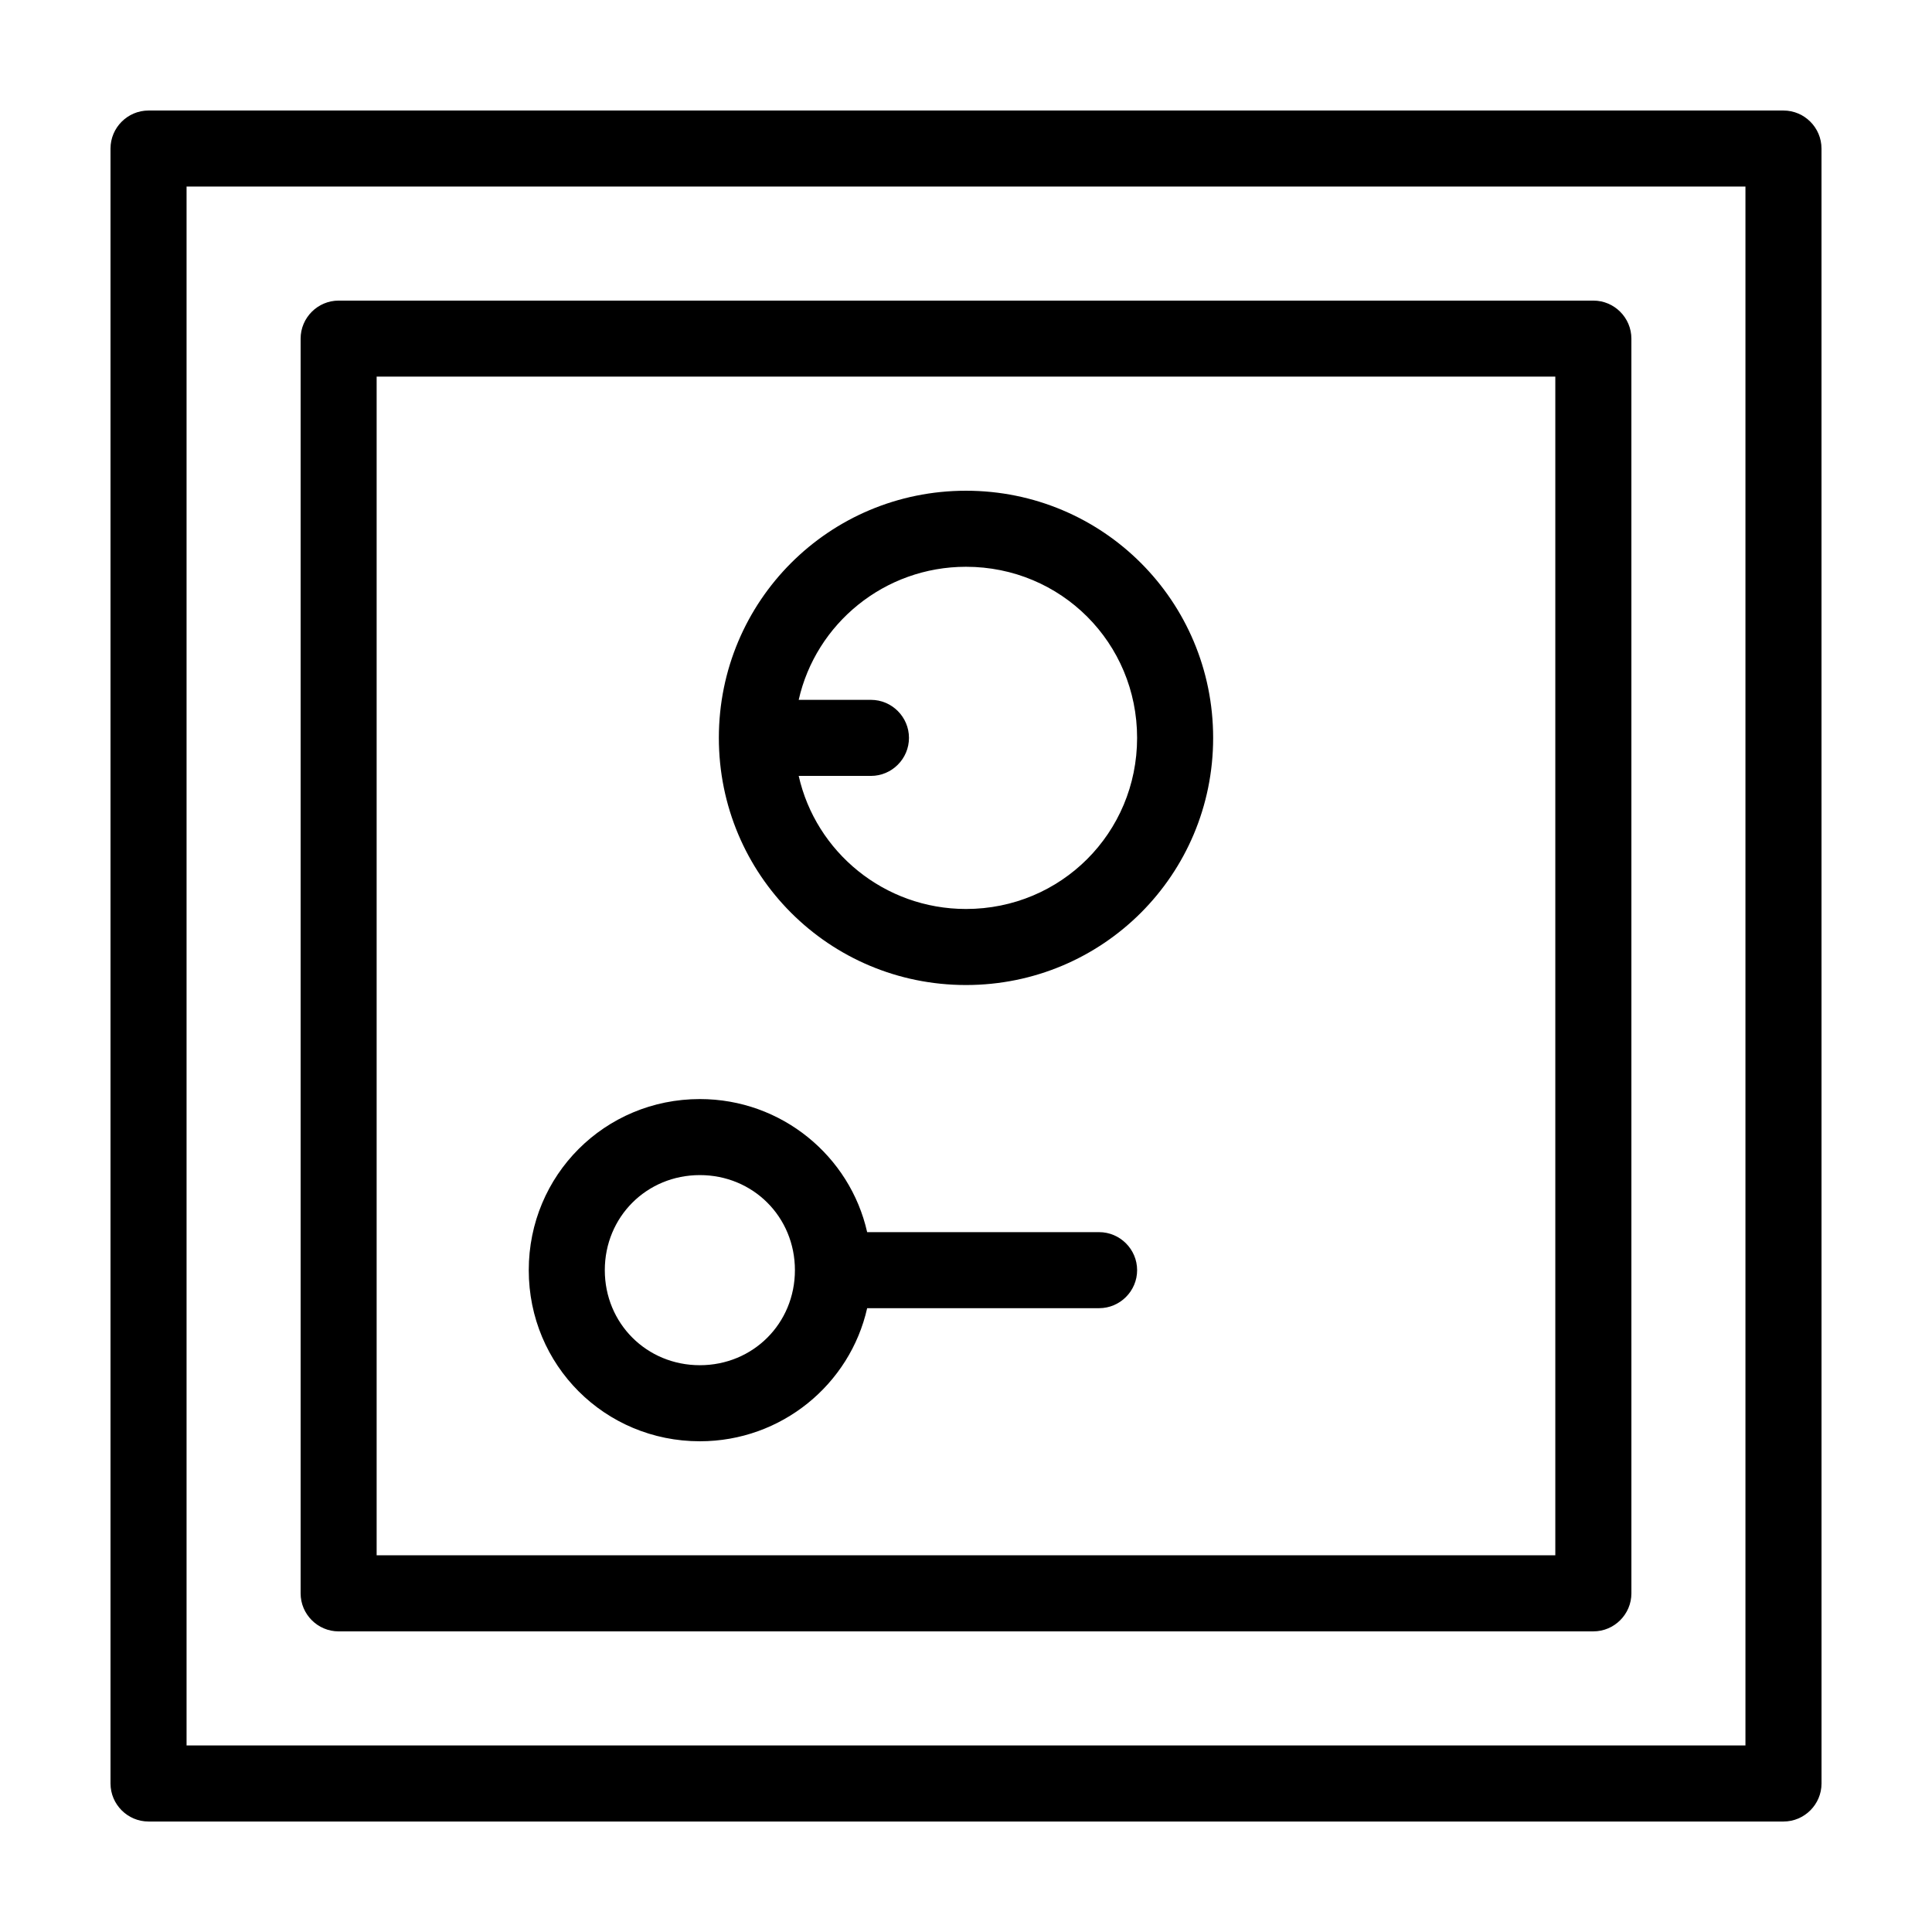
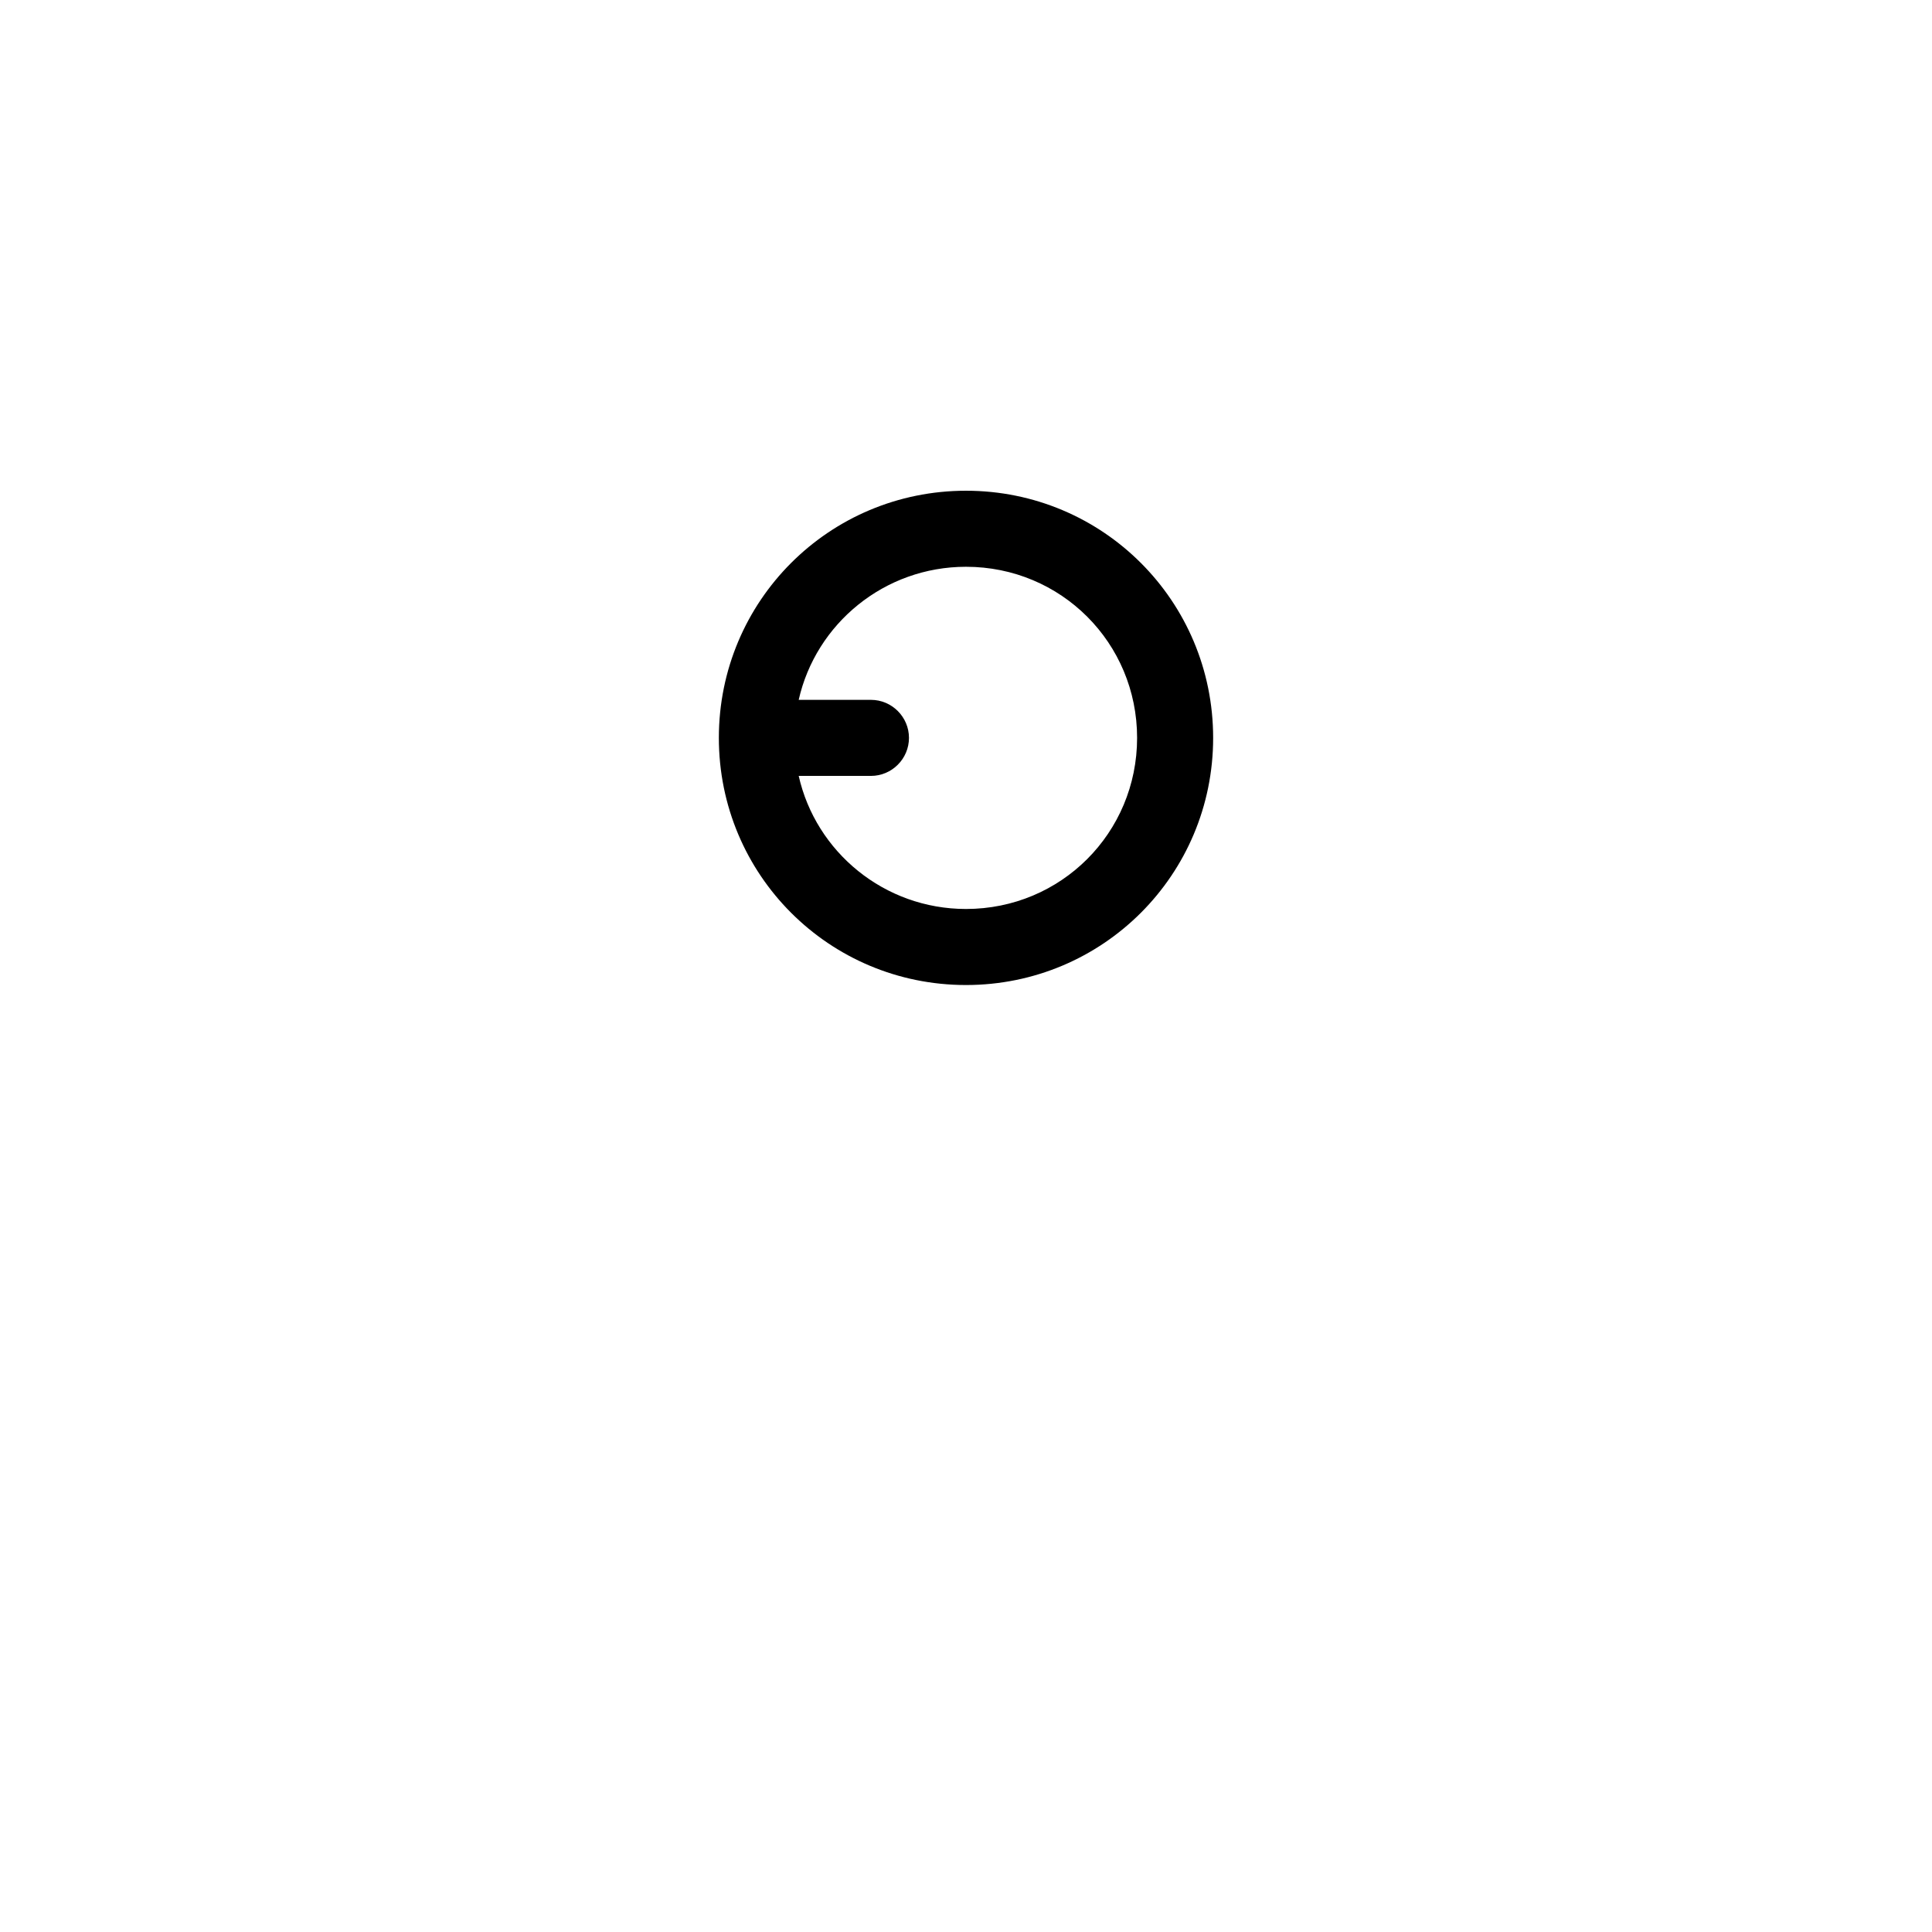
<svg xmlns="http://www.w3.org/2000/svg" fill="#000000" width="800px" height="800px" version="1.1" viewBox="144 144 512 512">
  <g>
-     <path d="m616.64 173.29h-433.28c-5.539 0-10.074 4.535-10.074 10.074v433.28c0 5.543 4.535 10.078 10.078 10.078h433.28c5.543 0 10.078-4.535 10.078-10.078l-0.008-433.28c0-5.539-4.531-10.074-10.074-10.074zm-10.078 433.27h-413.12v-413.12h413.12z" />
-     <path d="m233.74 576.33h332.52c5.543 0 10.078-4.535 10.078-10.078l-0.004-332.51c0-5.543-4.535-10.078-10.078-10.078h-332.51c-5.543 0-10.078 4.535-10.078 10.078v332.52c0 5.539 4.535 10.074 10.078 10.074zm10.074-332.52h312.36v312.36h-312.36z" />
    <path d="m400 274.05c-36.273 0-65.496 29.223-65.496 65.496 0 36.273 29.223 65.496 65.496 65.496s65.496-29.223 65.496-65.496c-0.004-36.277-29.223-65.496-65.496-65.496zm0 110.84c-21.664 0-39.801-15.113-44.336-35.266h19.145c5.543 0 10.078-4.535 10.078-10.078 0-5.543-4.535-10.078-10.078-10.078h-19.145c4.535-20.152 22.672-35.266 44.336-35.266 25.191 0 45.344 20.152 45.344 45.344-0.004 25.191-20.156 45.344-45.344 45.344z" />
-     <path d="m435.27 470.53h-61.465c-4.535-20.152-22.672-35.266-44.336-35.266-25.191 0-45.344 20.152-45.344 45.344s20.152 45.344 45.344 45.344c21.664 0 39.801-15.113 44.336-35.266l61.465-0.004c5.543 0 10.078-4.535 10.078-10.078-0.004-5.539-4.535-10.074-10.078-10.074zm-105.8 35.266c-14.105 0-25.191-11.082-25.191-25.191 0-14.105 11.082-25.191 25.191-25.191 14.105 0 25.191 11.082 25.191 25.191s-11.086 25.191-25.191 25.191z" />
  </g>
</svg>